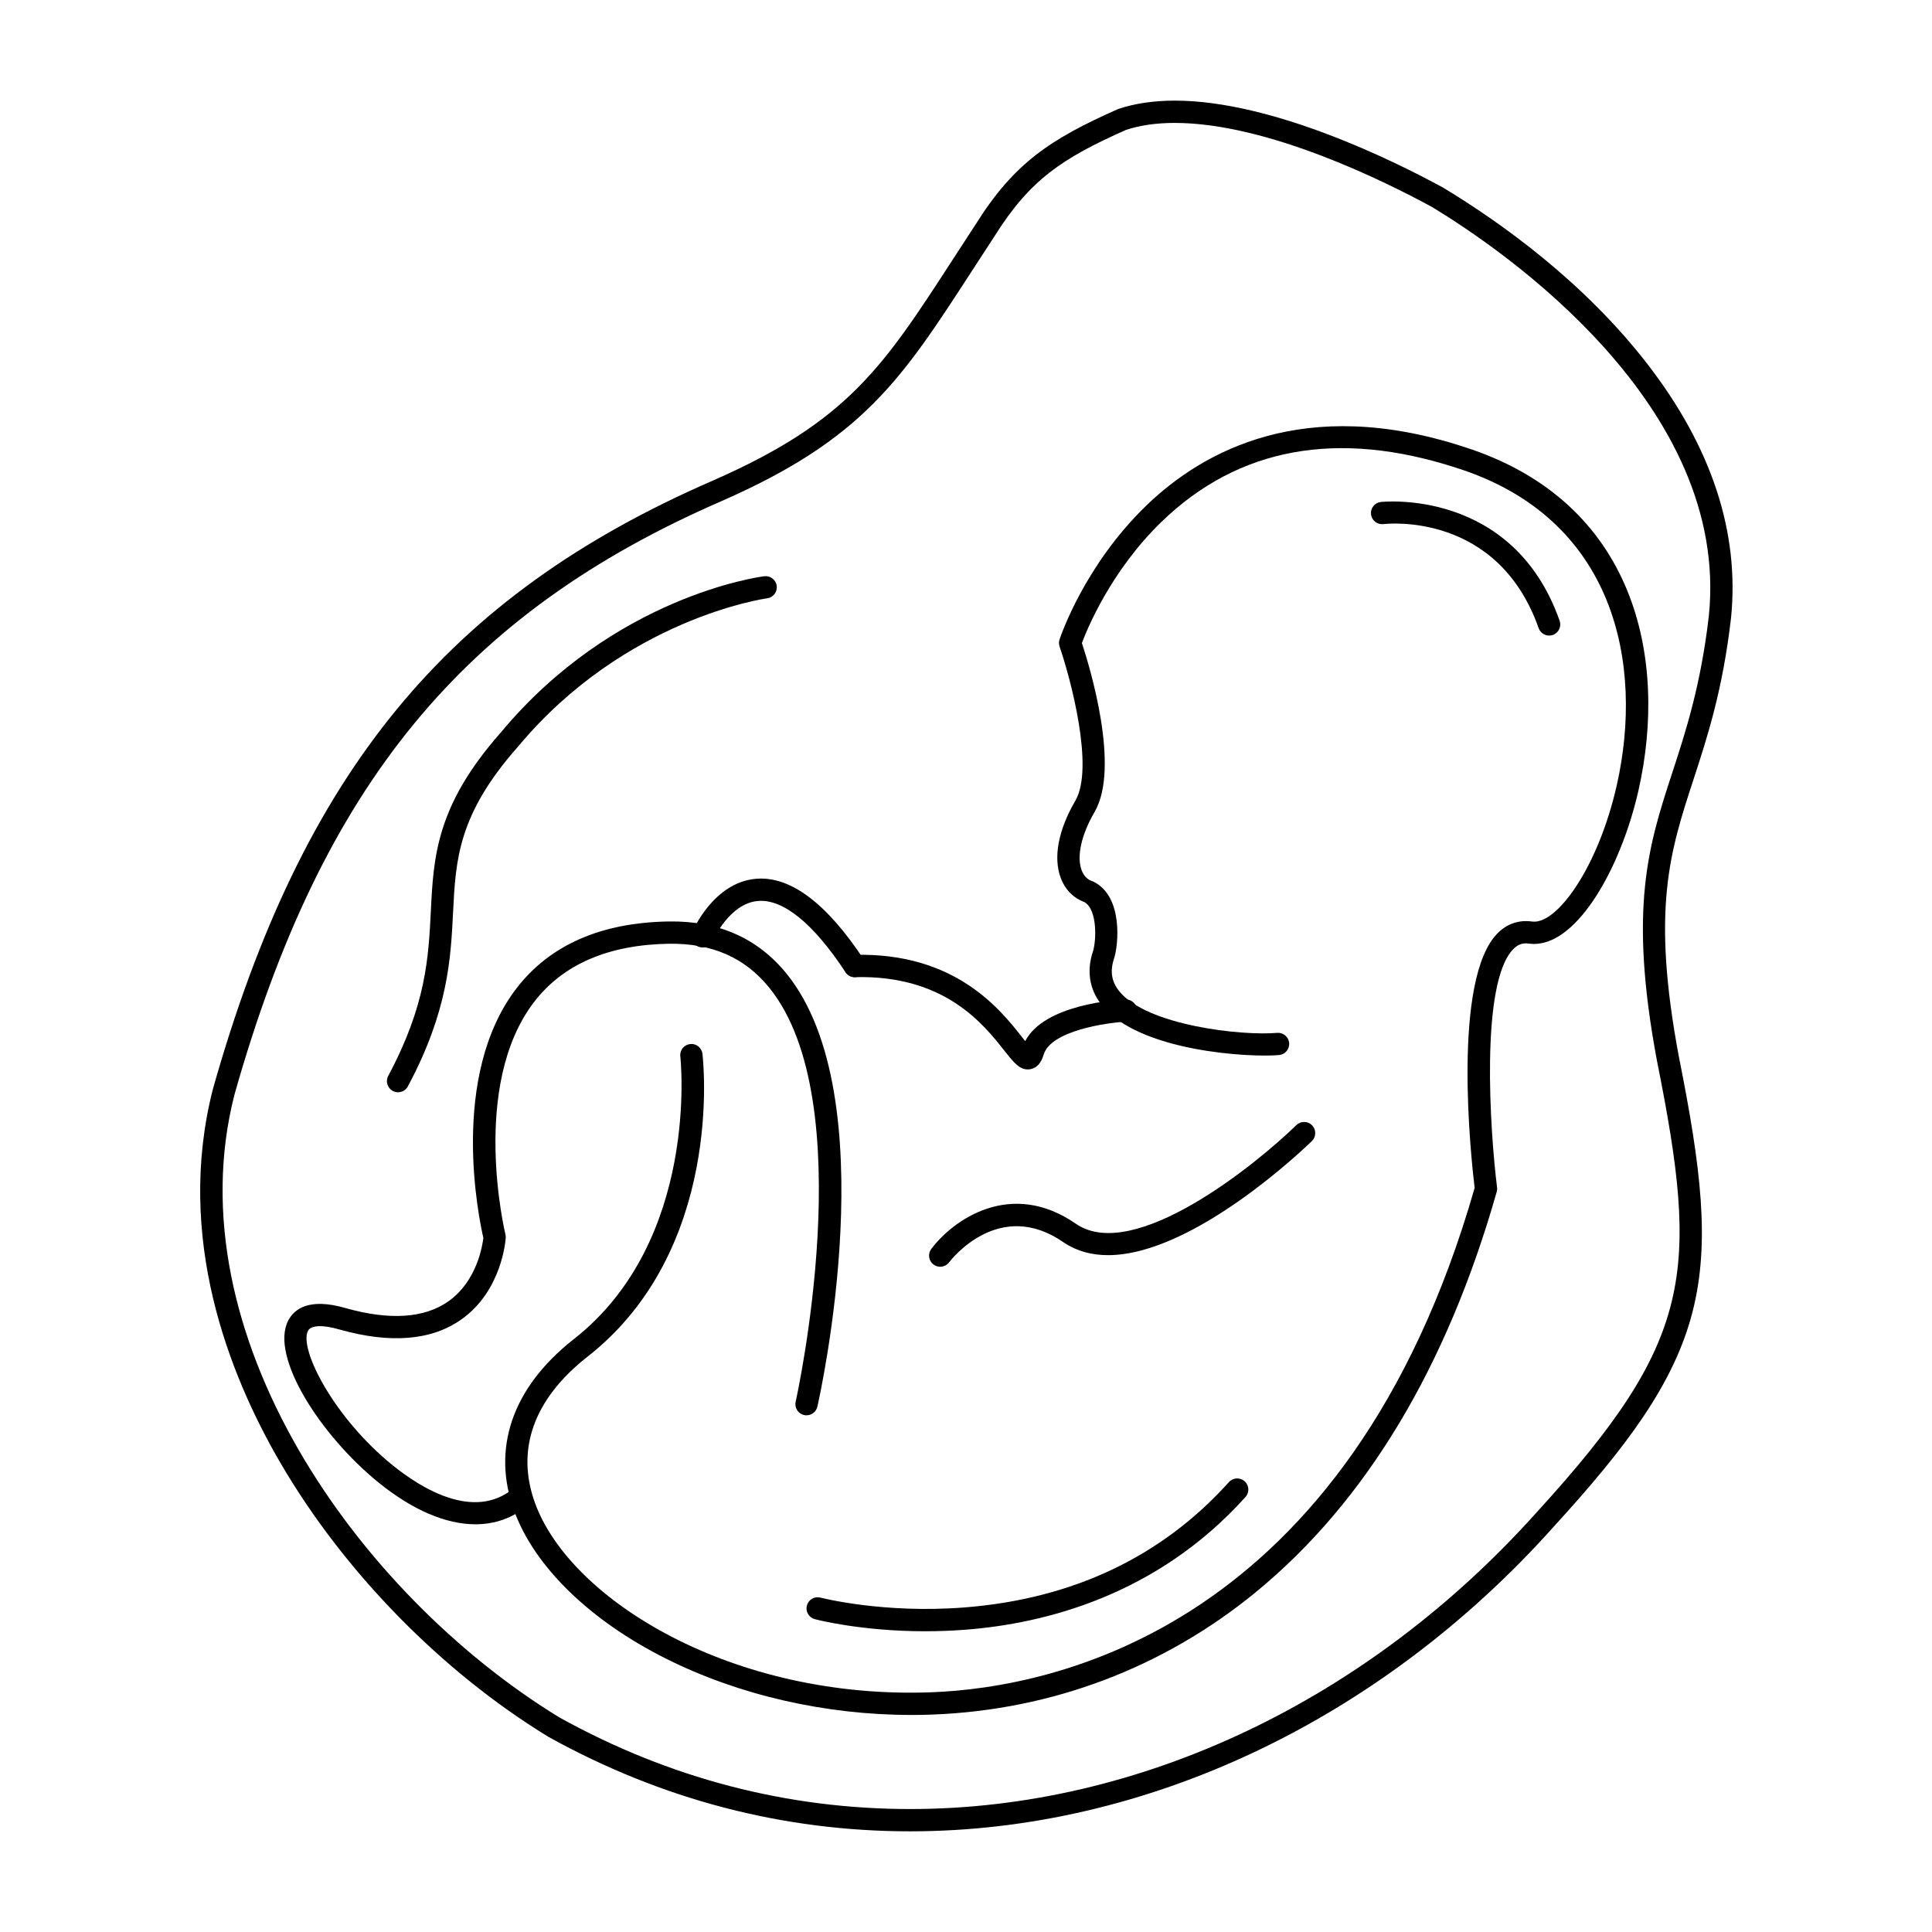
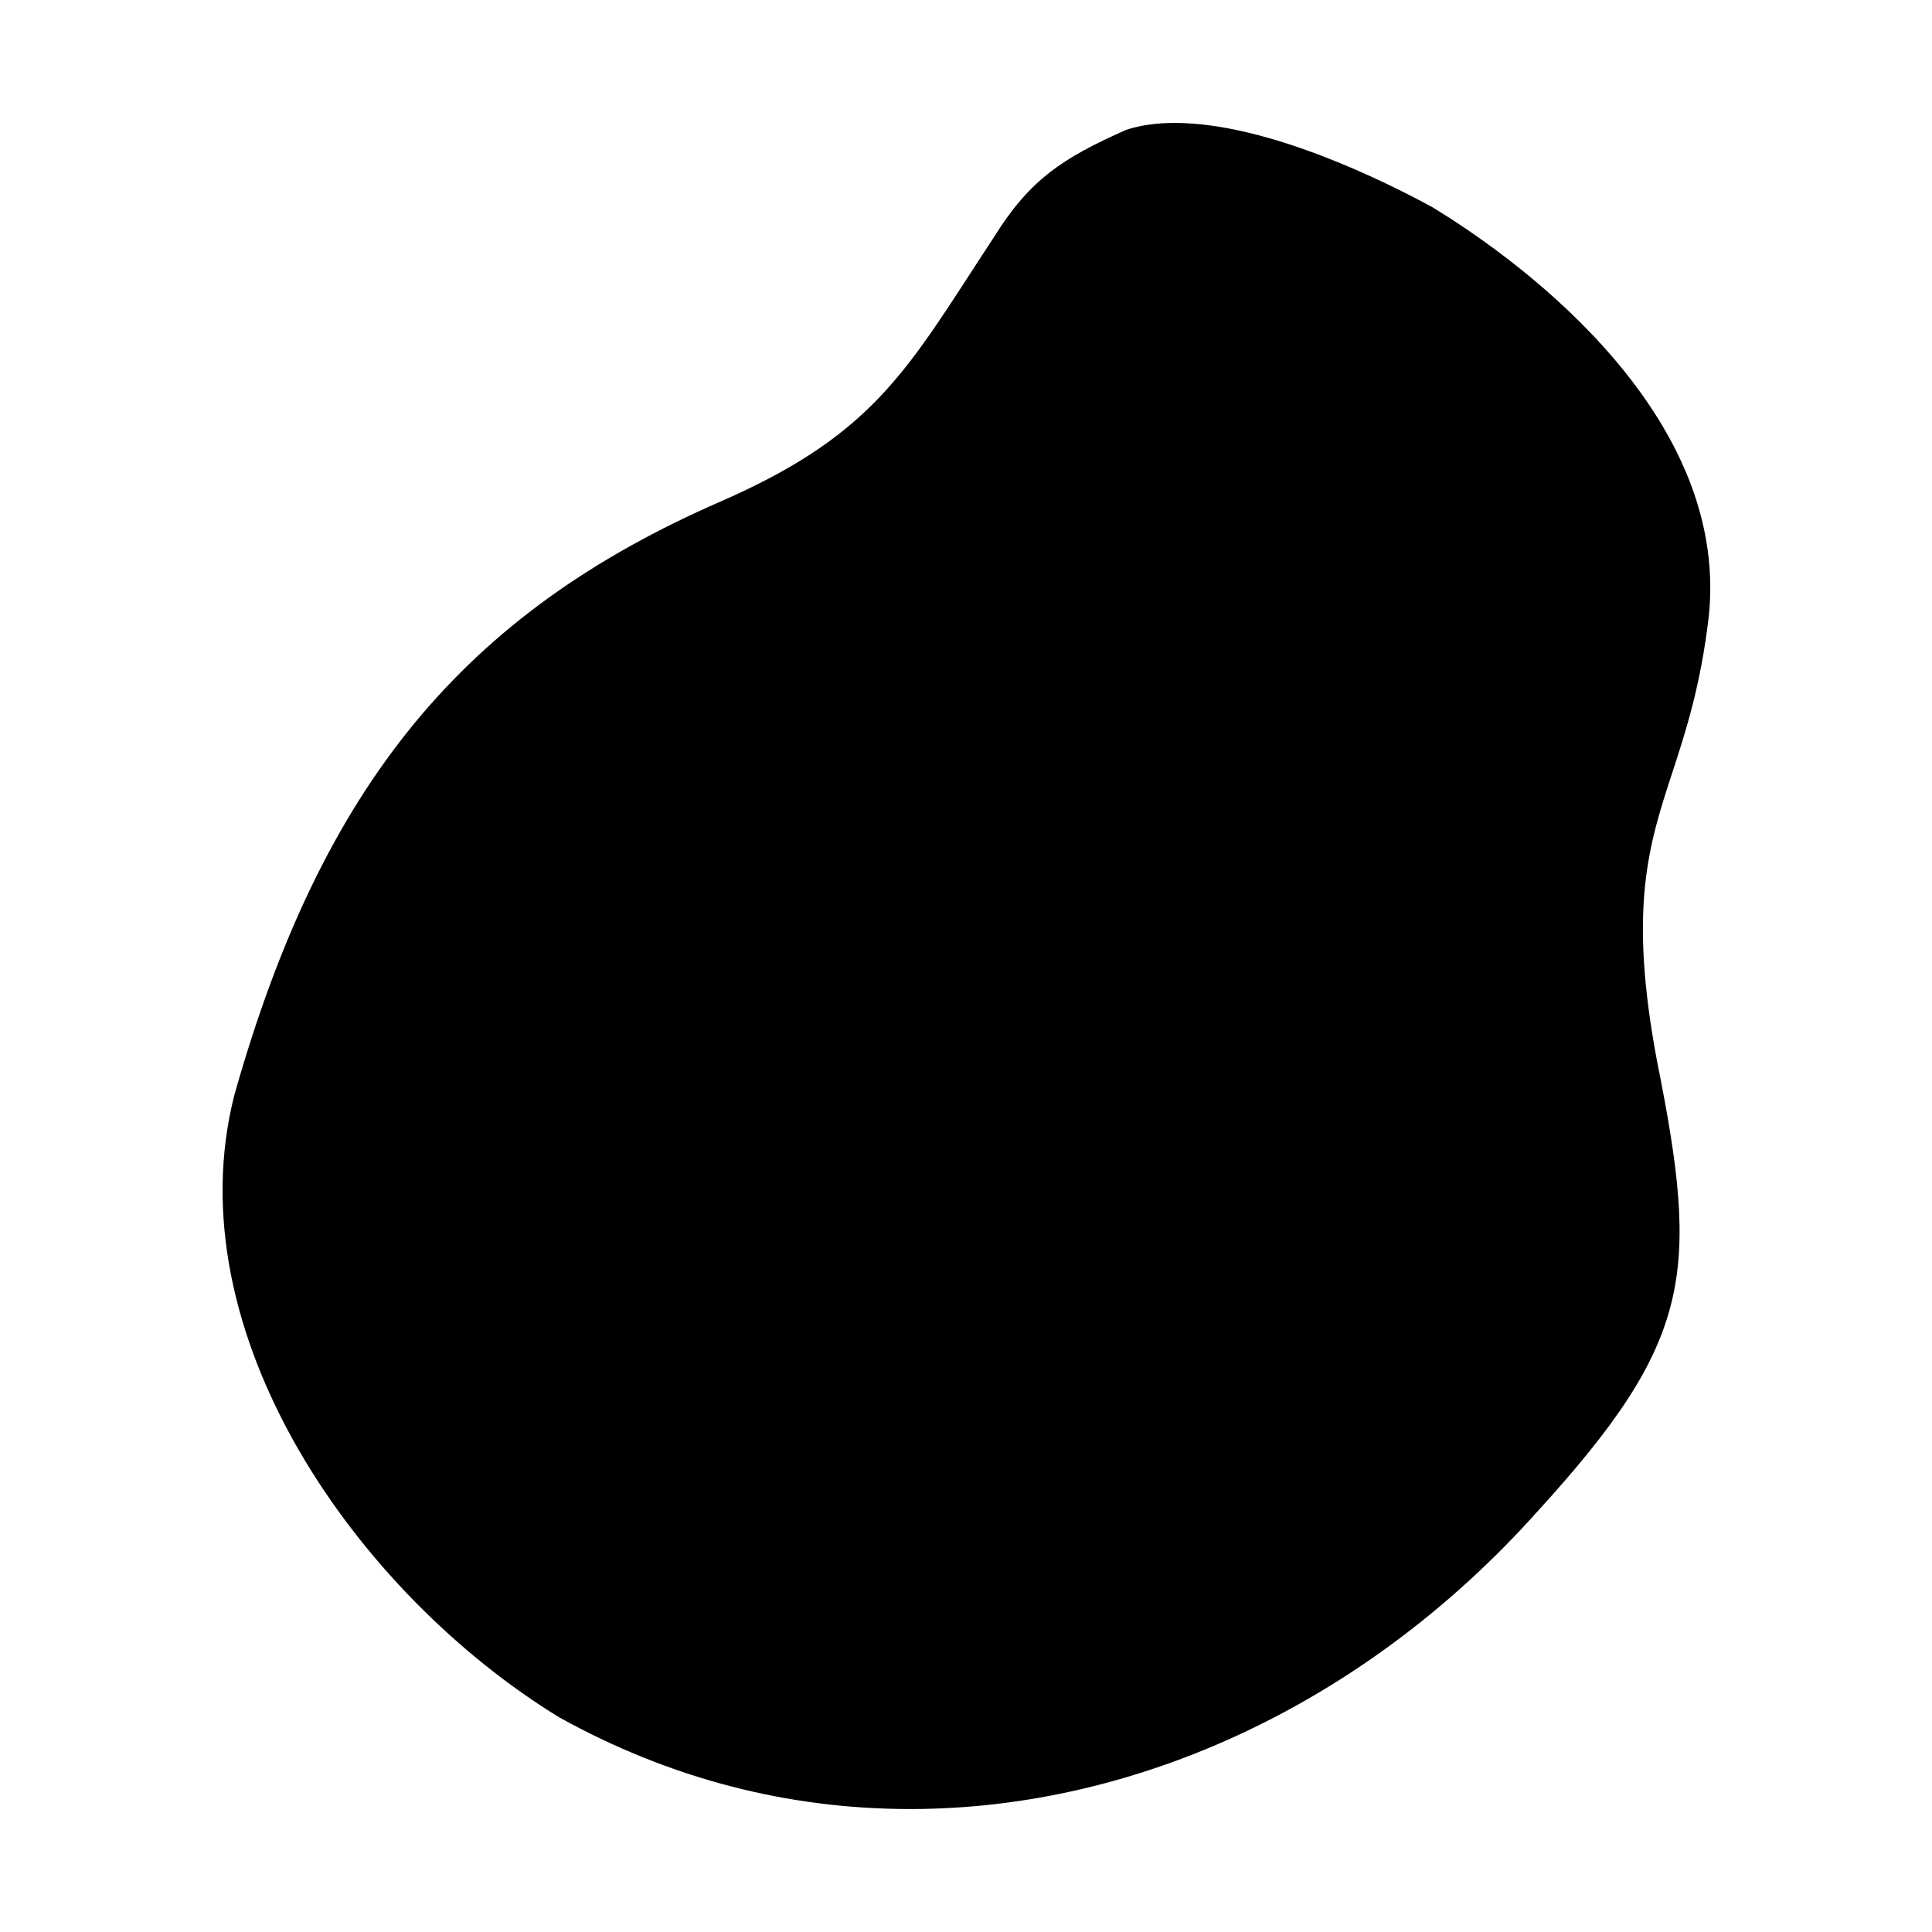
<svg xmlns="http://www.w3.org/2000/svg" fill="#000000" width="800px" height="800px" version="1.1" viewBox="144 144 512 512">
  <g>
    <path d="m269.98 547.95c-7.773 0-16.586-3.723-25.637-11.047-15.391-12.453-28.906-33.473-23.953-42.961 1.59-3.047 5.512-6.086 15.164-3.293 11.727 3.309 20.914 2.703 27.293-1.797 7.543-5.328 9.016-14.77 9.246-16.809-1.16-5.023-9.129-42.898 8.836-66.191 8.828-11.445 22.406-17.387 40.355-17.656 13.094-0.195 23.551 4.453 31.152 13.824 26.41 32.559 8.938 111.41 8.18 114.75-0.359 1.59-1.941 2.586-3.531 2.227-1.59-0.359-2.586-1.941-2.227-3.531 0.18-0.793 17.605-79.398-7.008-109.73-6.492-8-15.152-11.77-26.477-11.637-16.062 0.238-28.094 5.406-35.77 15.355-17.137 22.223-7.754 61.281-7.66 61.672 0.07 0.289 0.098 0.59 0.082 0.887-0.035 0.566-0.965 13.98-11.715 21.617-7.906 5.617-18.797 6.523-32.375 2.691-4.426-1.281-7.527-1.148-8.309 0.348-2.477 4.746 6.785 22.98 22.43 35.641 7.445 6.023 21.512 14.832 32.027 6.129 1.254-1.039 3.117-0.863 4.156 0.391 1.039 1.254 0.863 3.117-0.391 4.156-4.012 3.324-8.711 4.965-13.871 4.965z" />
-     <path d="m385.52 598.48c-22.793 0-45.688-5.231-65.047-14.934-20.086-10.062-34.723-24.281-40.16-39.012-6.117-16.57-0.59-32.727 15.562-45.5 33.676-26.191 28.477-74.594 28.418-75.078-0.188-1.621 0.969-3.086 2.59-3.273 1.613-0.191 3.082 0.969 3.273 2.586 0.25 2.117 5.68 52.16-30.641 80.41-14.168 11.203-18.902 24.629-13.668 38.809 9.453 25.609 52.328 52 105.09 49.98 32.117-1.227 110.34-16.727 143.86-133.66-0.957-7.934-6.117-55.496 6.195-67.598 2.488-2.441 5.609-3.477 9.031-2.988 6.559 0.891 17.562-14.406 22.465-36.234 7.152-31.84-0.246-70.621-42.469-83.984-31.547-10.254-57.863-5.438-78.234 14.312-13.344 12.934-19.645 28.285-21.07 32.105 2.047 6.203 10.234 32.969 3.363 44.754-3.523 6.035-4.805 11.816-3.426 15.465 0.555 1.477 1.496 2.445 2.793 2.879 0.133 0.043 0.262 0.098 0.387 0.16 7.941 3.973 6.523 16.977 5.414 20.301-1.117 3.356-0.703 6.098 1.305 8.633 7.269 9.18 32.641 11.945 41.879 11.109 1.598-0.152 3.059 1.047 3.207 2.672s-1.047 3.059-2.672 3.207c-7.504 0.691-37.152-0.836-47.039-13.32-3.223-4.07-4.012-8.969-2.277-14.168 0.836-2.512 1.316-11.043-2.316-13.078-2.859-1.035-5.059-3.266-6.207-6.309-2.055-5.453-0.688-12.742 3.852-20.523 5.094-8.727-1.289-32.445-4.176-40.848-0.211-0.609-0.215-1.27-0.012-1.883 0.262-0.793 6.566-19.57 22.891-35.391 15.172-14.703 42.086-29.363 84.148-15.695 46.012 14.559 54.152 56.504 46.426 90.898-4.617 20.555-16.082 40.875-27.703 40.875-0.445 0-0.891-0.031-1.336-0.09-1.641-0.234-2.891 0.184-4.078 1.352-8.988 8.832-6.227 48.652-4.402 63.254 0.051 0.395 0.02 0.793-0.09 1.176-13.238 46.527-34.727 82.227-63.871 106.11-24.41 20-54.012 31.207-85.605 32.418-1.879 0.074-3.766 0.109-5.648 0.109z" />
    <path d="m416.34 427.41c-2.254 0-3.863-2.039-6.18-4.981-5.535-7.019-15.816-20.066-39.559-19.477-1.625 0.086-2.984-1.246-3.027-2.875s1.246-2.984 2.875-3.027c26.648-0.695 38.609 14.449 44.344 21.723 0.289 0.363 0.598 0.758 0.898 1.133 5.082-9.777 24.238-10.941 26.531-11.047 1.613-0.074 3.008 1.188 3.082 2.812 0.074 1.629-1.184 3.008-2.812 3.086-5.074 0.234-19.996 2.348-21.91 8.723-0.25 0.836-1.016 3.383-3.481 3.852-0.262 0.055-0.516 0.078-0.762 0.078z" />
    <path d="m370.53 402.96c-0.961 0-1.902-0.469-2.469-1.328-8.527-12.945-16.566-19.477-23.258-18.859-7.531 0.684-11.863 10.418-11.906 10.516-0.637 1.5-2.367 2.203-3.871 1.566-1.5-0.637-2.203-2.371-1.566-3.871 0.227-0.535 5.672-13.078 16.805-14.09 9.113-0.824 18.785 6.402 28.723 21.492 0.898 1.363 0.52 3.191-0.84 4.09-0.496 0.328-1.062 0.484-1.617 0.484z" />
    <path d="m393.16 479.7c-0.617 0-1.242-0.191-1.773-0.594-1.301-0.98-1.562-2.824-0.586-4.125 5.699-7.598 21.074-18.742 38.496-6.551 15.262 10.176 47.215-15.504 58.238-26.262 1.168-1.137 3.035-1.117 4.176 0.051 1.137 1.168 1.117 3.035-0.051 4.176-1.484 1.449-31.281 30.234-54.012 30.234-4.211 0-8.18-0.988-11.684-3.324-17.113-11.977-29.91 4.516-30.445 5.227-0.578 0.766-1.465 1.168-2.359 1.168z" />
    <path d="m389.21 576.3c-16.941 0-28.695-3.051-29.281-3.207-1.574-0.418-2.516-2.031-2.098-3.606 0.418-1.578 2.035-2.516 3.606-2.102 0.164 0.043 16.664 4.301 38.207 2.602 28.676-2.262 52.238-13.438 70.035-33.211 1.09-1.211 2.957-1.312 4.168-0.219 1.211 1.09 1.309 2.957 0.219 4.168-23.527 26.141-53.316 33.551-74.168 35.164-3.734 0.289-7.316 0.41-10.688 0.41z" />
    <path d="m554.54 312.43c-1.215 0-2.356-0.758-2.785-1.969-10.852-30.742-39.914-27.715-41.148-27.57-1.617 0.191-3.082-0.965-3.277-2.582-0.191-1.617 0.957-3.082 2.57-3.277 0.348-0.043 34.965-3.812 47.418 31.469 0.543 1.539-0.266 3.223-1.801 3.766-0.316 0.109-0.648 0.164-0.977 0.164z" />
-     <path d="m385.21 629.32c-33.645 0-65.883-8.414-95.816-25.008-0.035-0.02-0.074-0.043-0.109-0.062-28.312-17.301-54.191-43.77-71-72.621-13.664-23.449-27.859-59.641-17.898-98.891 23.711-84.062 62.109-130.8 132.56-161.39 35.758-15.699 45.047-30.031 63.555-58.582 1.898-2.926 3.887-5.992 6-9.215 10.25-16.402 19.91-22.699 37.676-30.598 0.086-0.039 0.176-0.074 0.266-0.102 4.348-1.449 9.352-2.184 14.879-2.184 26.027 0 58.402 16.125 71.109 23.055 0.039 0.02 0.078 0.043 0.113 0.066 15.395 9.316 37.27 24.988 54.066 46.723 16.996 21.992 24.438 44.633 22.125 67.297-2.199 19.074-6.309 31.652-9.938 42.754-6.269 19.18-11.219 34.332-3.875 73.5 5.93 29.66 8.273 49.207 3.652 67.445-4.898 19.316-17.73 36.172-36.844 57.105-45.875 51.281-108.04 80.707-170.52 80.707zm-92.898-30.145c29.035 16.086 60.289 24.238 92.898 24.238 60.801 0 121.36-28.707 166.14-78.758 41.457-45.406 43.035-63.18 31.777-119.47-7.629-40.688-2.215-57.266 4.059-76.457 3.539-10.832 7.551-23.113 9.68-41.555 5.695-55.797-54.602-96.953-73.324-108.29-12.352-6.734-43.59-22.309-68.223-22.309-4.832 0-9.164 0.617-12.879 1.836-16.863 7.504-25.469 13.125-34.969 28.328-2.144 3.266-4.125 6.32-6.016 9.238-18.543 28.605-28.758 44.367-66.148 60.781-68.637 29.805-106.07 75.434-129.22 157.51-16 63.059 32.465 132.04 86.219 164.91z" />
-     <path d="m249.49 433.46c-0.469 0-0.945-0.113-1.391-0.348-1.438-0.77-1.98-2.559-1.211-3.996 10.047-18.785 10.68-31.422 11.289-43.645 0.719-14.398 1.398-28 18.625-47.449 29.859-35.836 68.117-41.109 69.73-41.312 1.621-0.203 3.094 0.938 3.305 2.551 0.207 1.617-0.934 3.094-2.551 3.301-0.371 0.047-37.633 5.258-66.008 39.305-15.91 17.965-16.512 29.984-17.207 43.895-0.613 12.273-1.309 26.18-11.98 46.137-0.527 0.996-1.547 1.562-2.602 1.562z" />
+     <path d="m385.21 629.32zm-92.898-30.145c29.035 16.086 60.289 24.238 92.898 24.238 60.801 0 121.36-28.707 166.14-78.758 41.457-45.406 43.035-63.18 31.777-119.47-7.629-40.688-2.215-57.266 4.059-76.457 3.539-10.832 7.551-23.113 9.68-41.555 5.695-55.797-54.602-96.953-73.324-108.29-12.352-6.734-43.59-22.309-68.223-22.309-4.832 0-9.164 0.617-12.879 1.836-16.863 7.504-25.469 13.125-34.969 28.328-2.144 3.266-4.125 6.32-6.016 9.238-18.543 28.605-28.758 44.367-66.148 60.781-68.637 29.805-106.07 75.434-129.22 157.51-16 63.059 32.465 132.04 86.219 164.91z" />
  </g>
</svg>